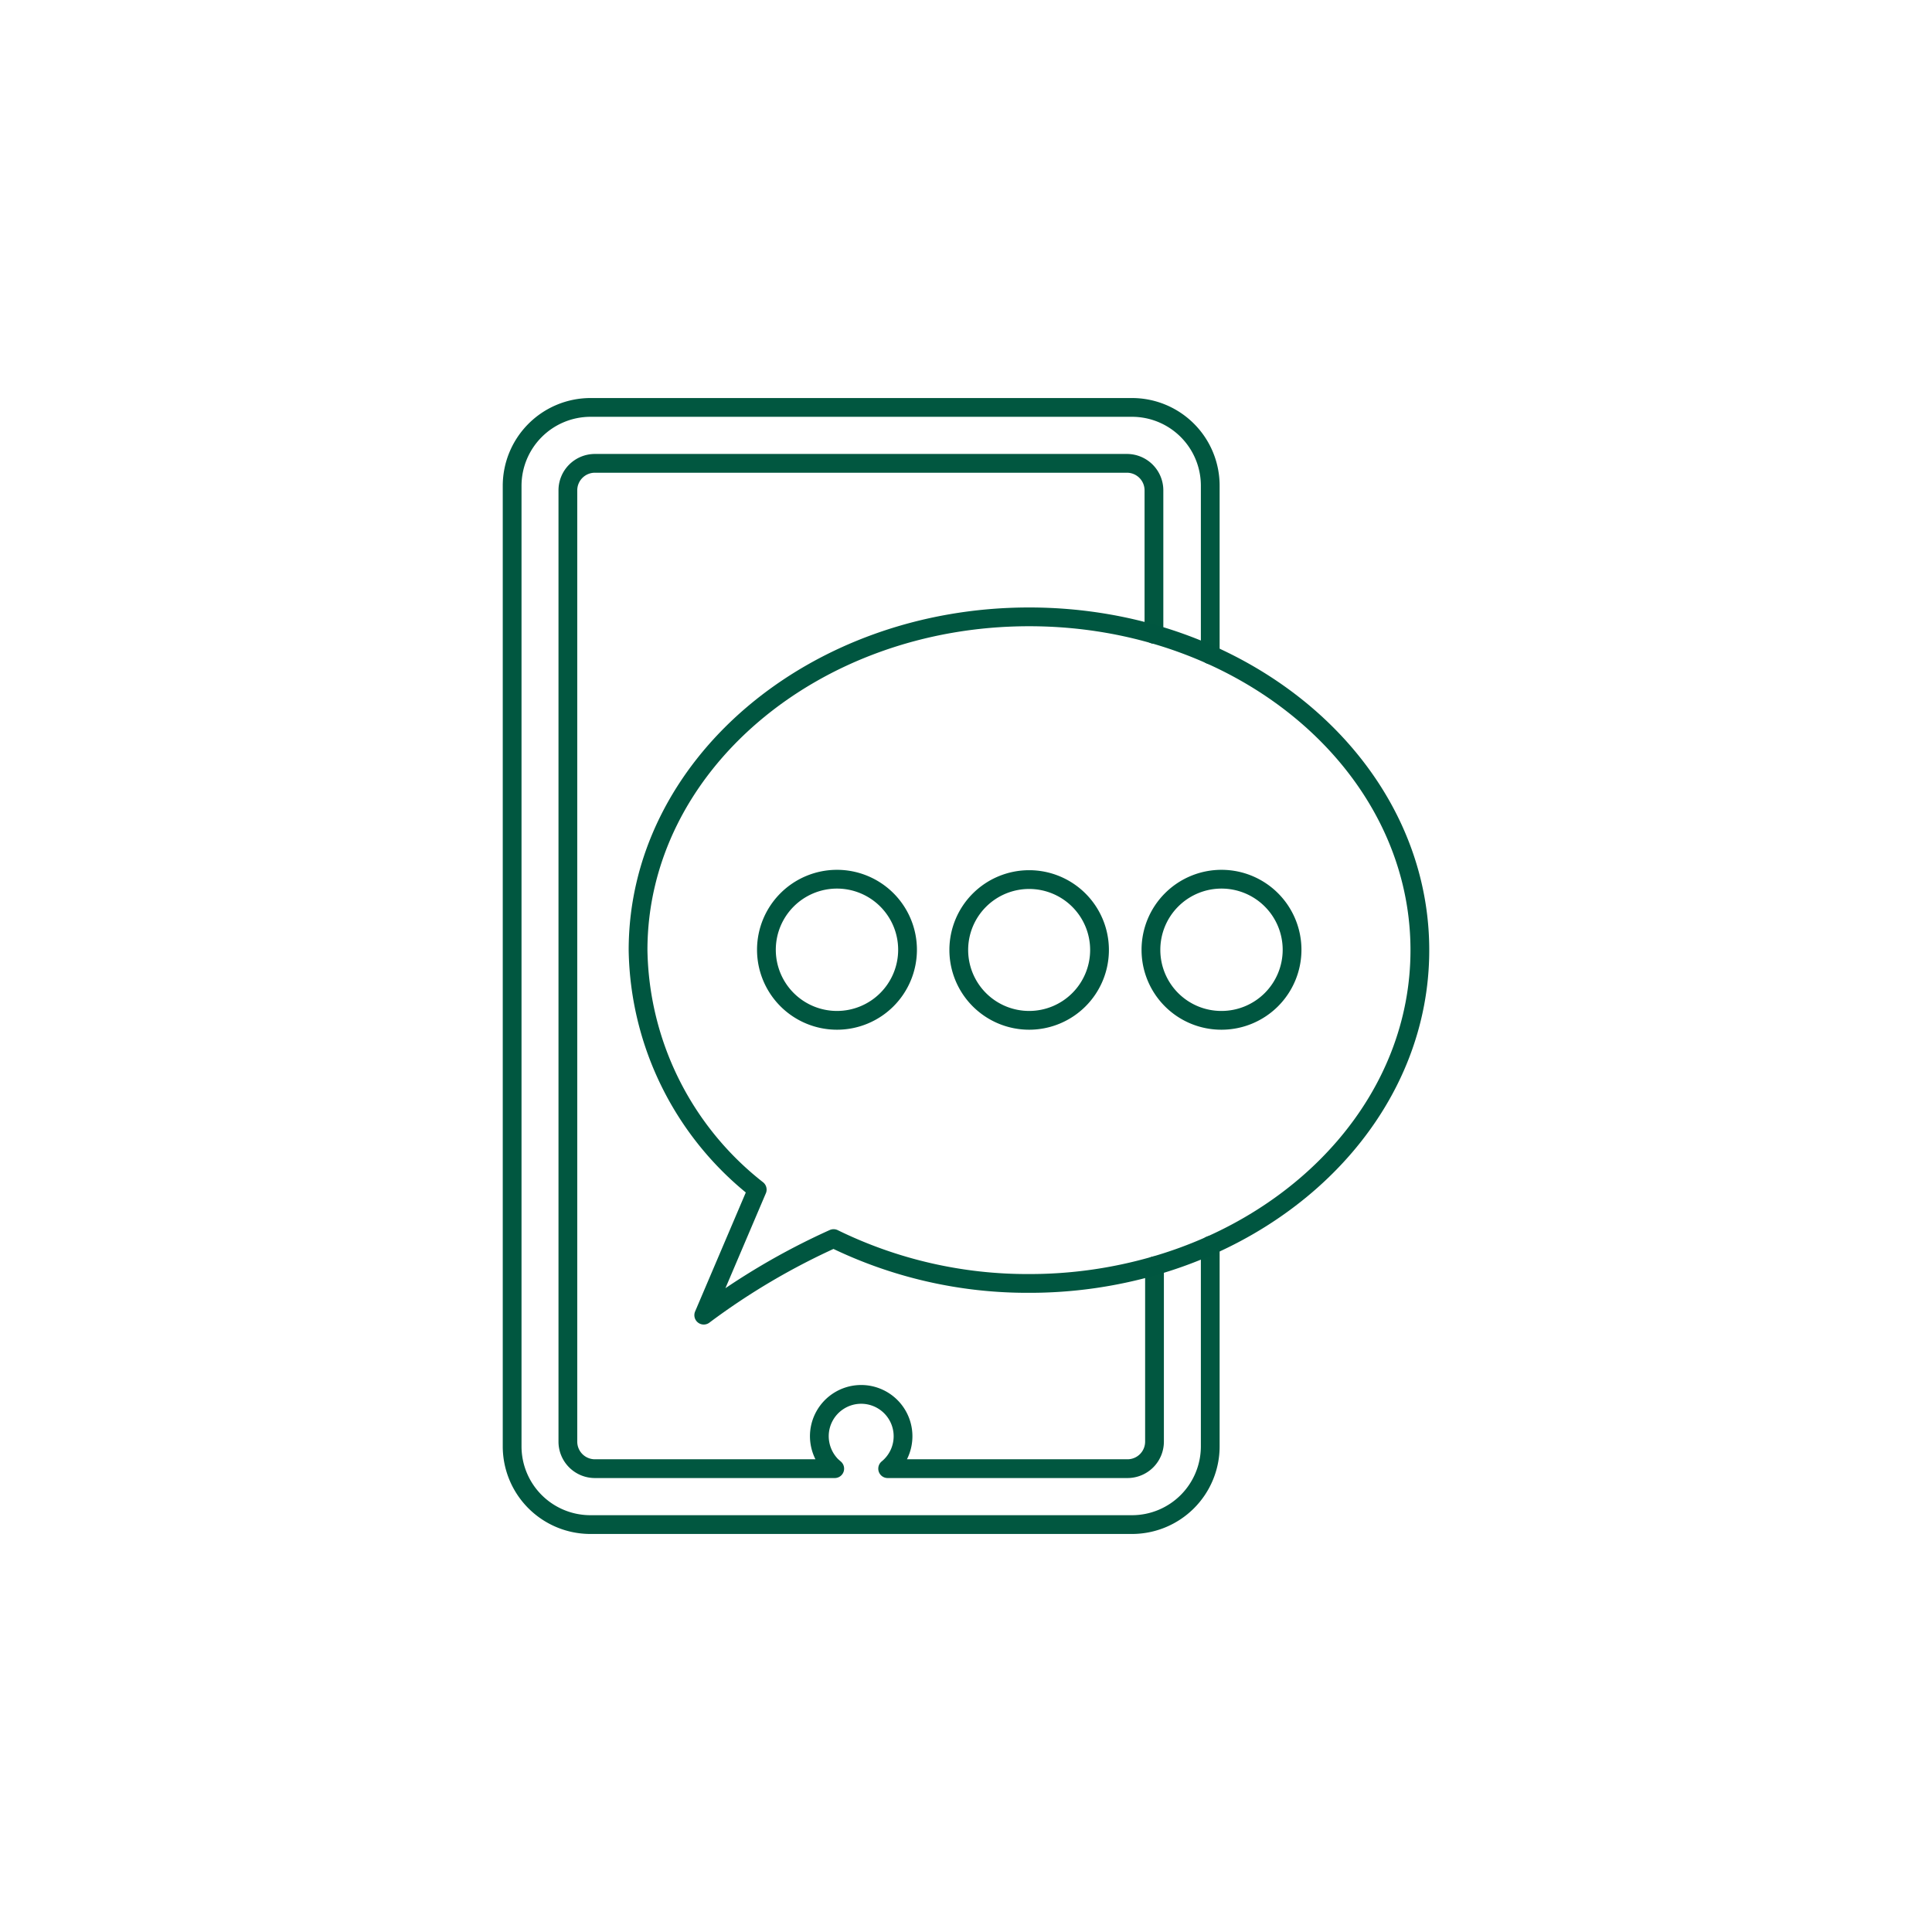
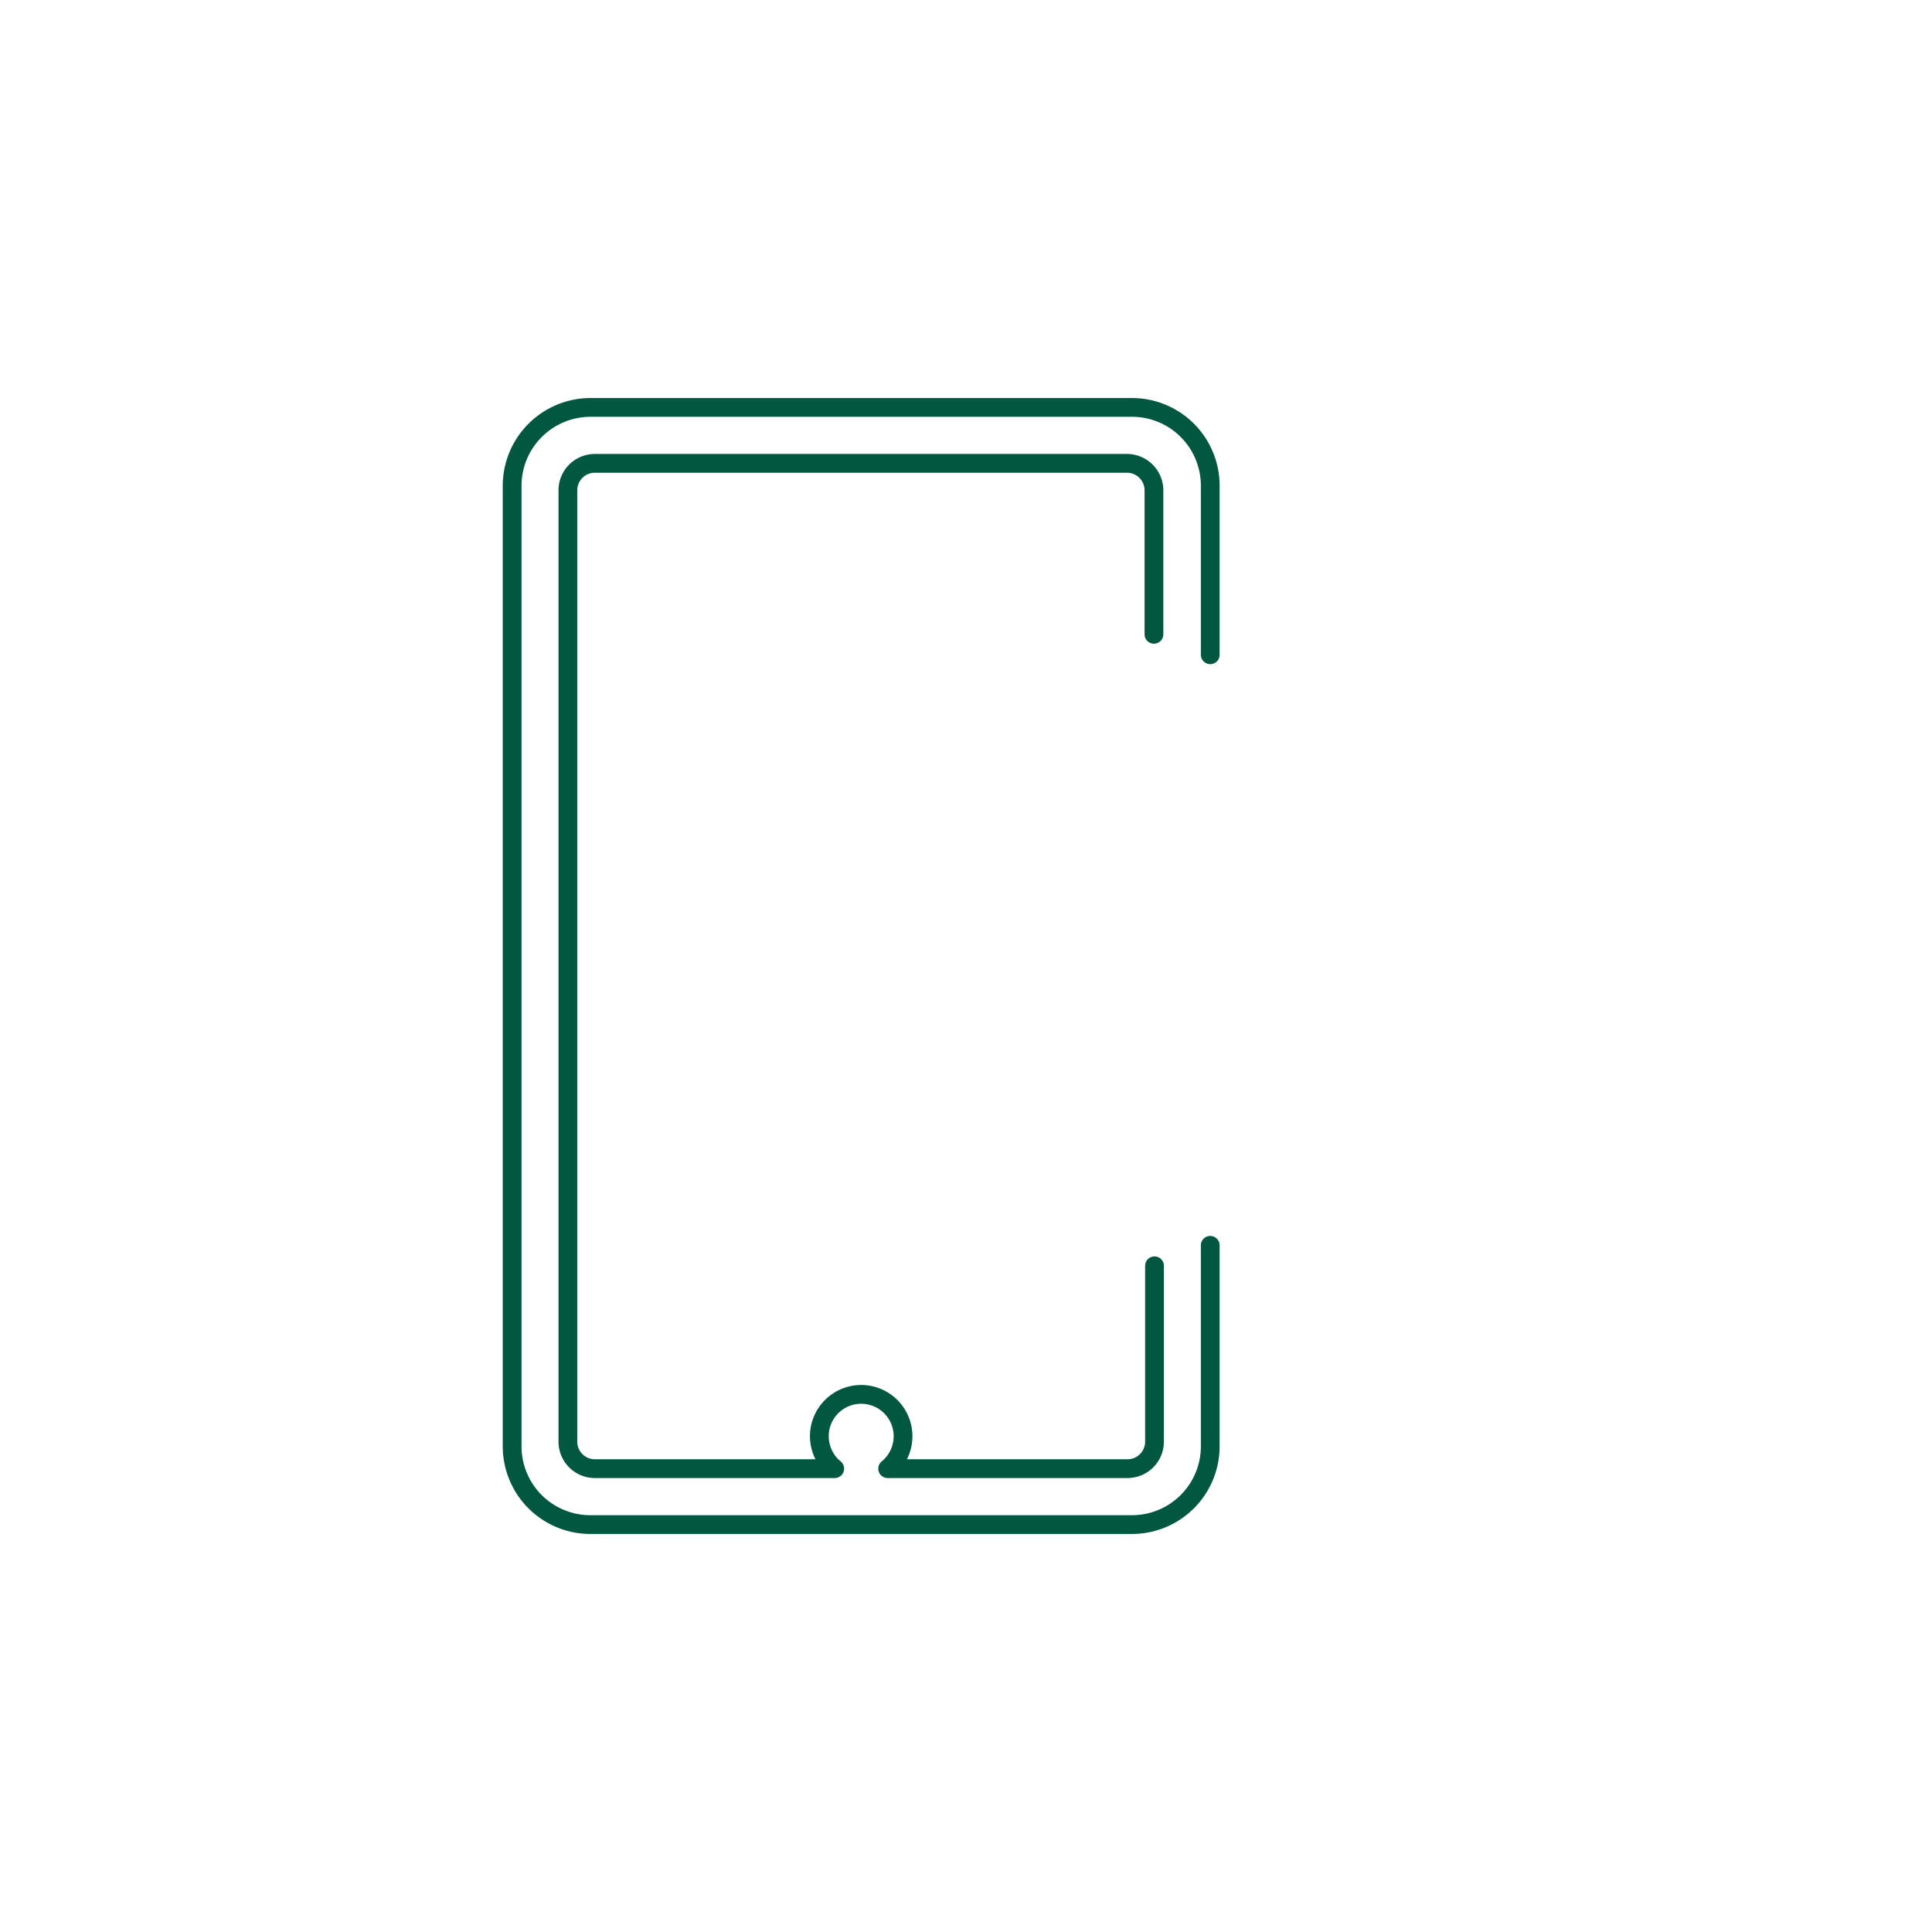
<svg xmlns="http://www.w3.org/2000/svg" id="Layer_1" data-name="Layer 1" viewBox="0 0 102.95 102.95">
  <defs>
    <style>.cls-1,.cls-2{fill:none;stroke-linecap:round;}.cls-1{stroke:#015740;stroke-miterlimit:10;}.cls-2{stroke:#005640;stroke-linejoin:round;}</style>
  </defs>
  <path class="cls-1" d="M64.49,66.36v10.7a4.17,4.17,0,0,1-4.17,4.18H31.45a4.17,4.17,0,0,1-4.16-4.17V25.89a4.18,4.18,0,0,1,4.17-4.18H60.32a4.17,4.17,0,0,1,4.17,4.18v9m-3-1.09V26.12a1.44,1.44,0,0,0-1.44-1.43H31.7a1.44,1.44,0,0,0-1.44,1.43V76.83a1.44,1.44,0,0,0,1.44,1.43H44.48m2.82,0H60.08a1.44,1.44,0,0,0,1.44-1.43V67.45M47.3,78.26a2.23,2.23,0,1,0-3.64-1.73,2.26,2.26,0,0,0,.65,1.58l.17.15" />
-   <path class="cls-2" d="M61.52,67.45c8.22-2.37,14.14-9,14.14-16.82,0-9.81-9.32-17.76-20.82-17.76S34,40.82,34,50.63a16.54,16.54,0,0,0,6.35,12.76L37.5,70.08A36.76,36.76,0,0,1,44.42,66a23.46,23.46,0,0,0,10.42,2.39,24,24,0,0,0,6.68-.94m-.19-16.83a3.76,3.76,0,1,1,3.75,3.75A3.75,3.75,0,0,1,61.33,50.62Zm-10.24,0a3.75,3.75,0,1,1,3.75,3.75A3.75,3.75,0,0,1,51.09,50.62Zm-10.25,0a3.76,3.76,0,1,1,3.76,3.75A3.76,3.76,0,0,1,40.84,50.62Z" />
</svg>